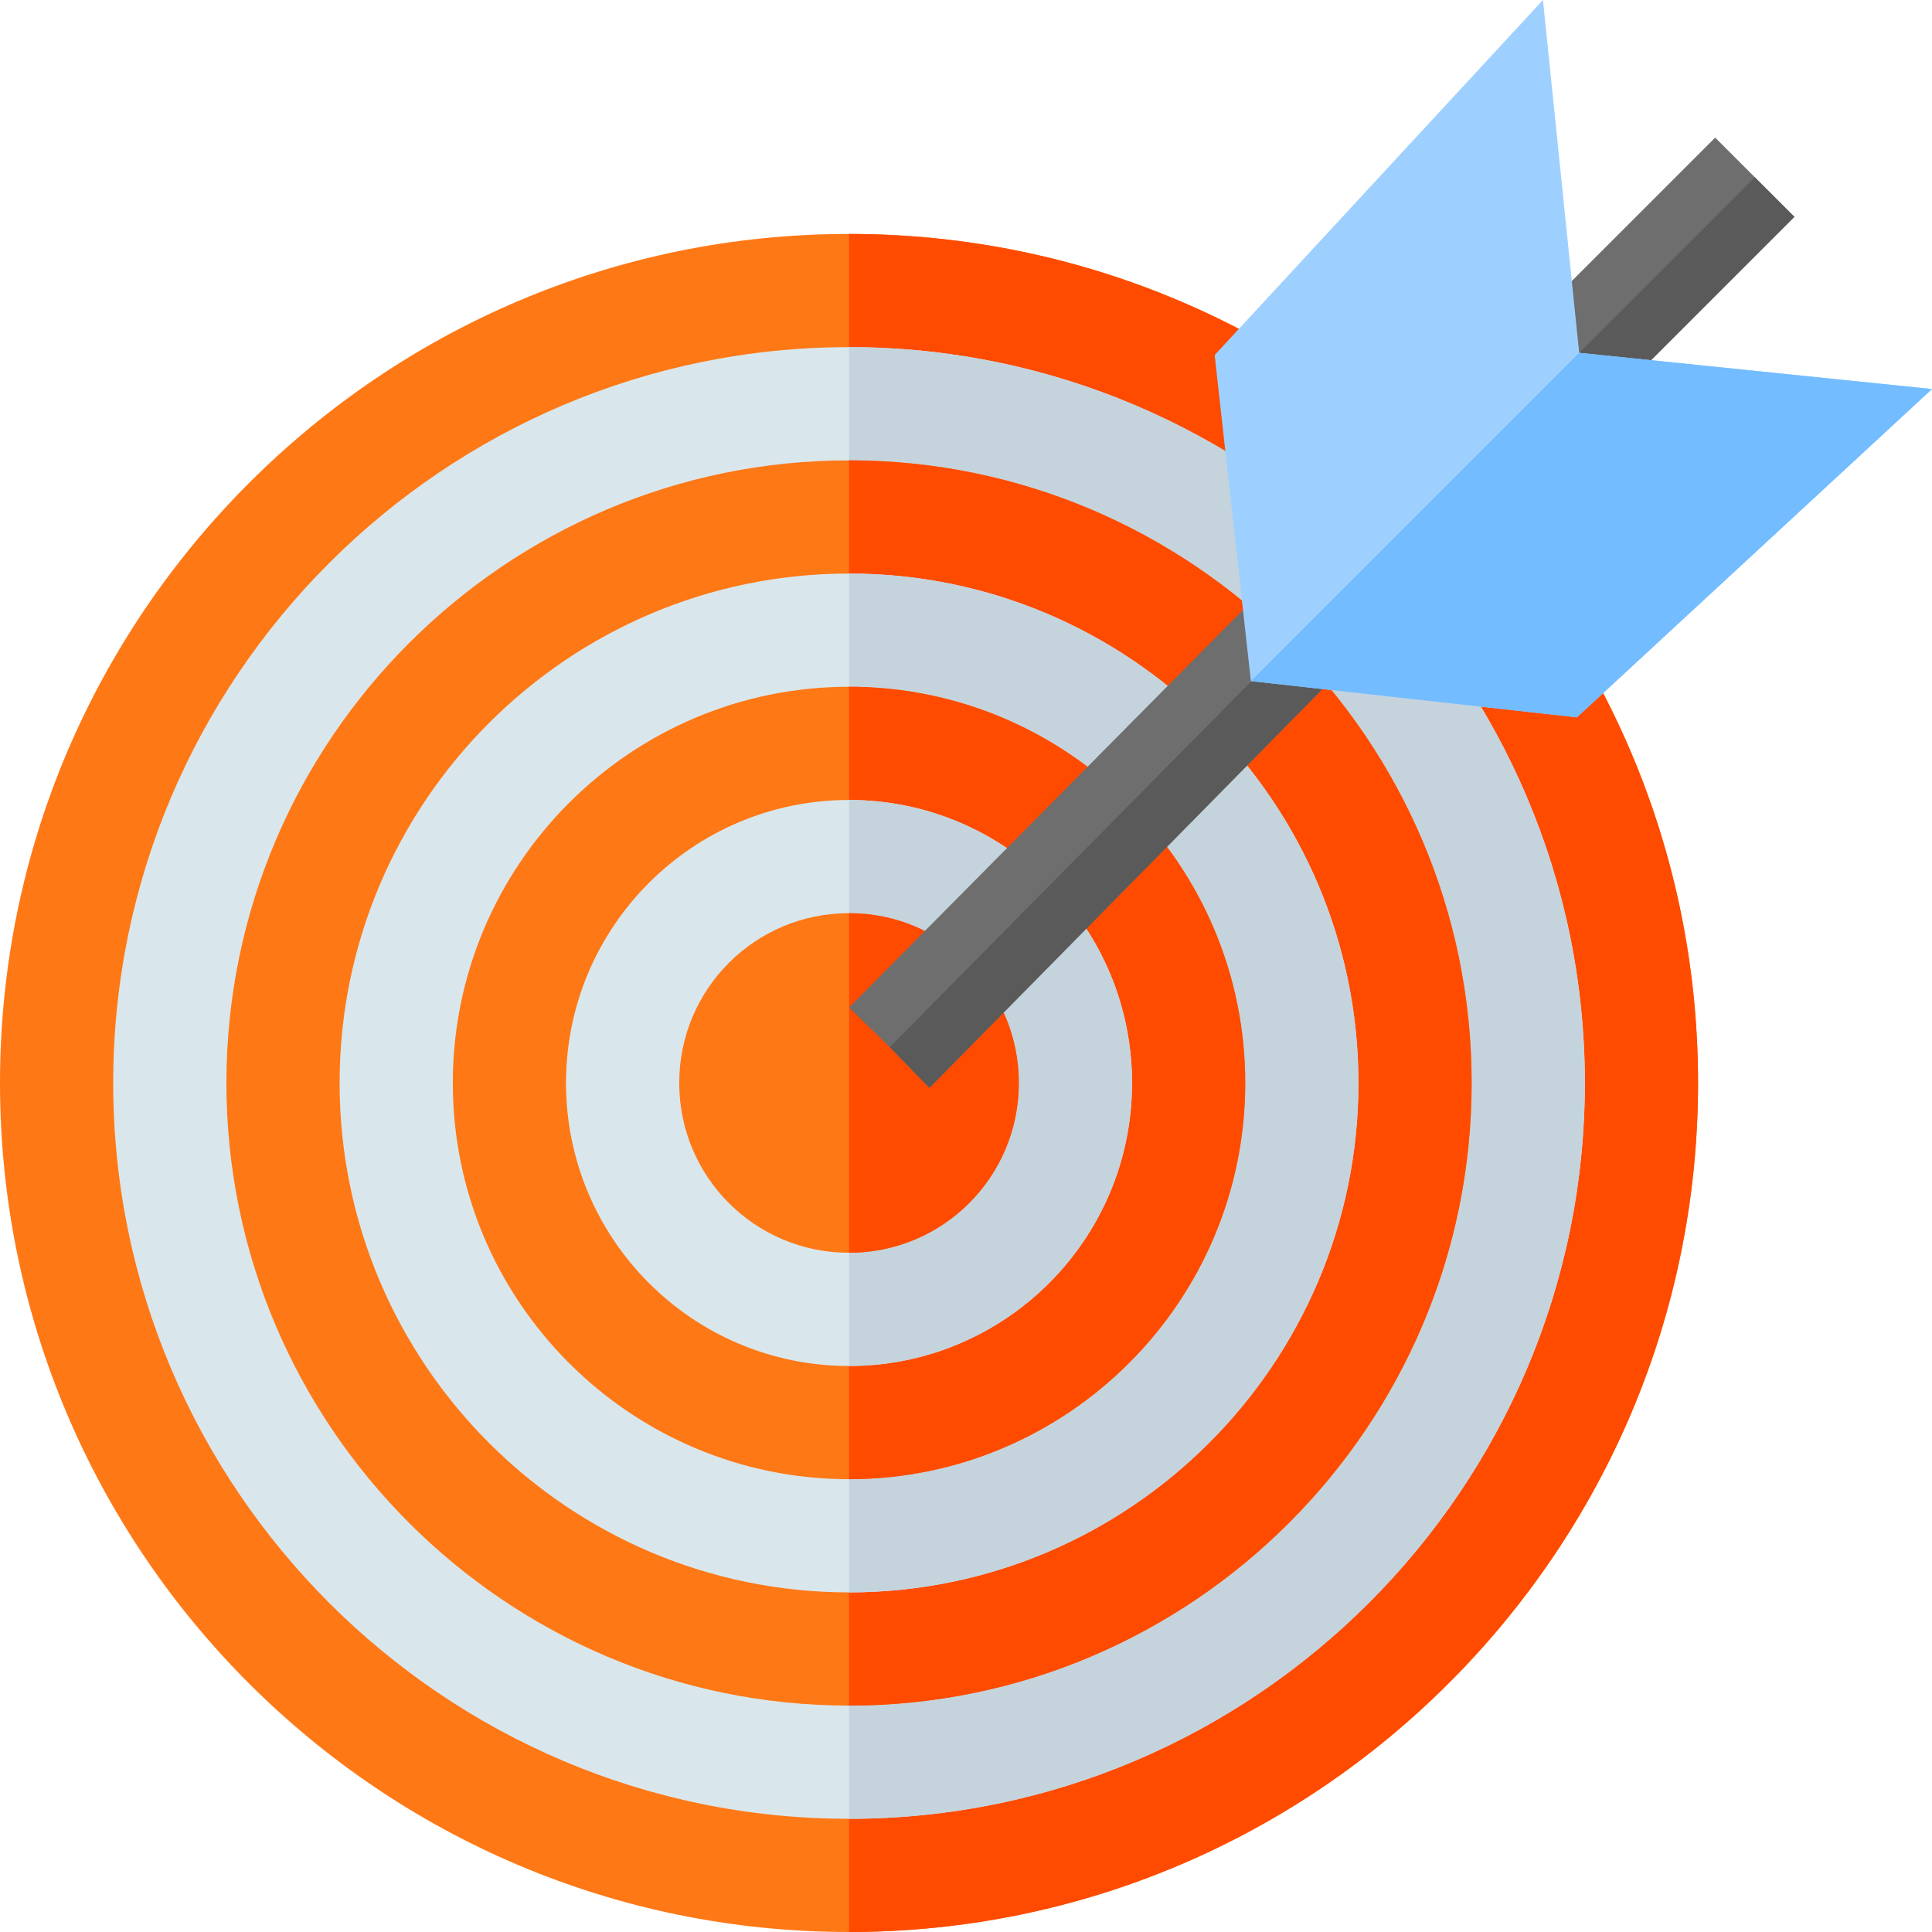
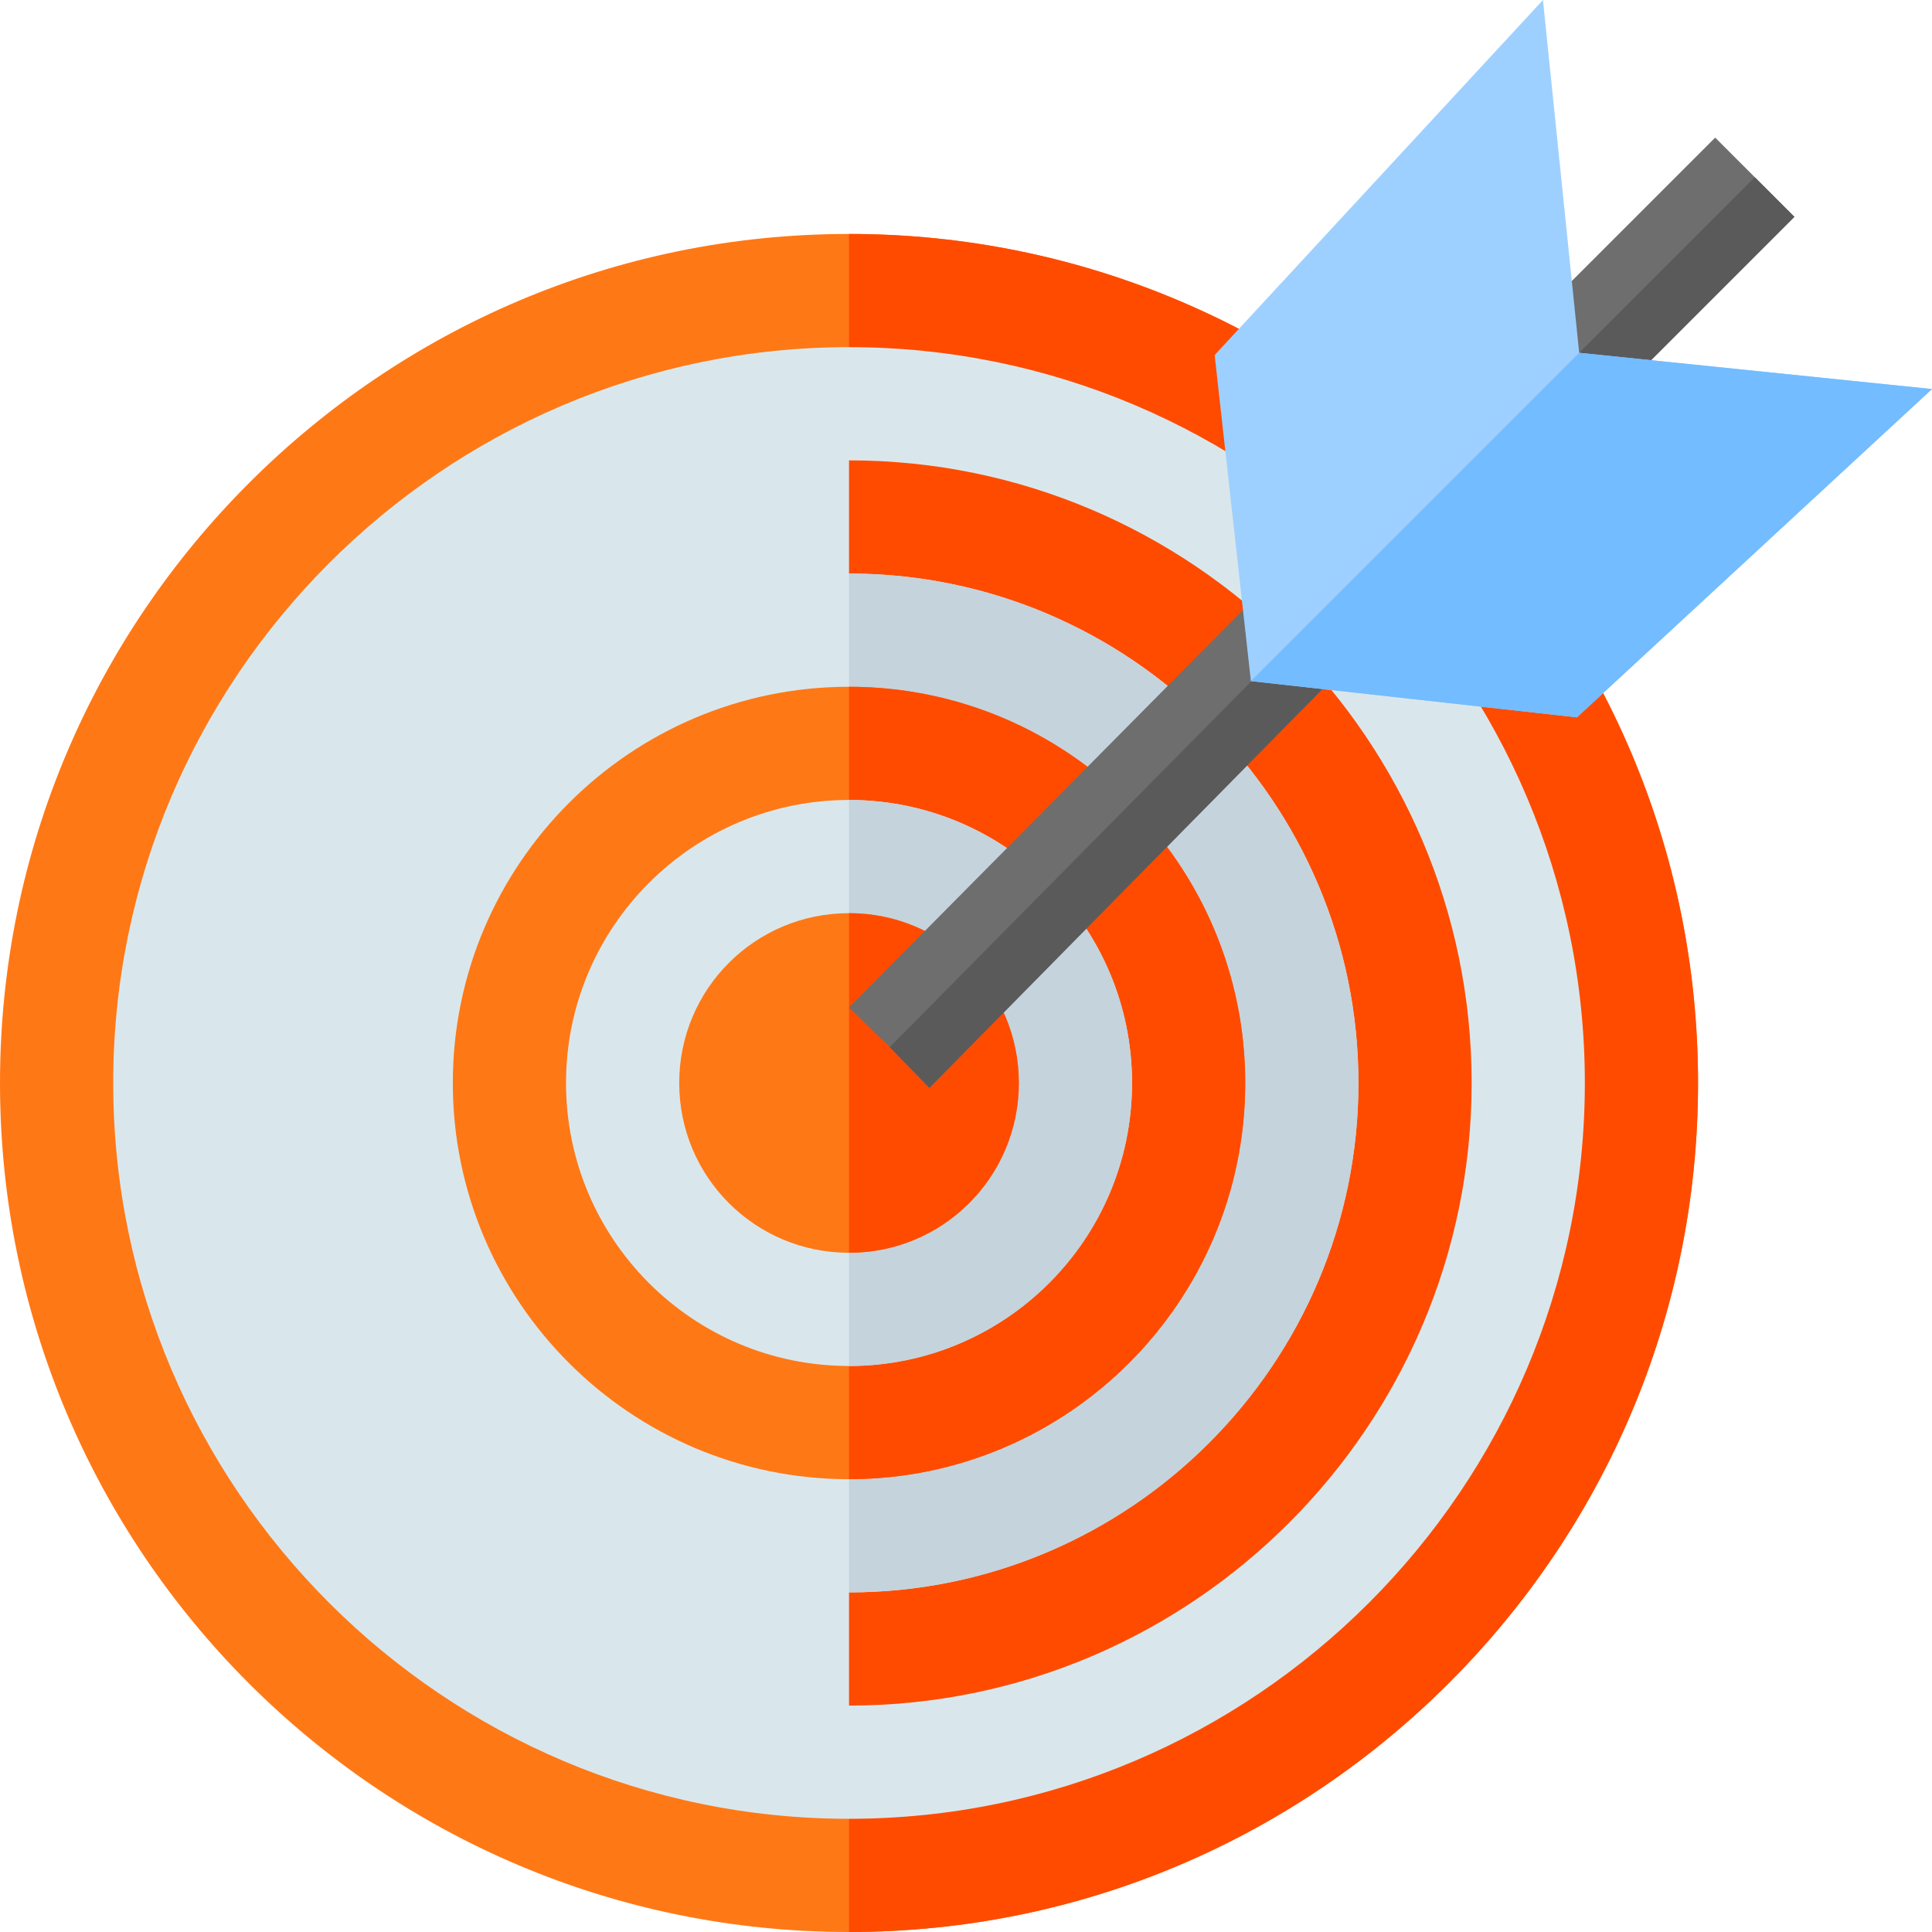
<svg xmlns="http://www.w3.org/2000/svg" version="1.1" id="Capa_1" x="0px" y="0px" viewBox="0 0 512 512" style="enable-background:new 0 0 512 512;" xml:space="preserve">
  <path style="fill:#FF7816;" d="M450,287c0,62.1-25.201,118.2-66,159s-96.899,66-159,66C100.8,512,0,411.2,0,287  c0-62.1,25.201-118.2,66-159s96.9-66,159-66s118.2,25.201,159,66S450,224.9,450,287z" />
  <path style="fill:#FF4B00;" d="M450,287c0,62.1-25.201,118.2-66,159s-96.899,66-159,66V62c62.1,0,118.2,25.201,159,66  S450,224.9,450,287z" />
  <path style="fill:#D9E7EC;" d="M420,287c0,107.401-87.599,195-195,195S30,394.401,30,287S117.599,92,225,92S420,179.599,420,287z" />
-   <path style="fill:#C5D3DD;" d="M420,287c0,107.401-87.599,195-195,195V92C332.401,92,420,179.599,420,287z" />
-   <path style="fill:#FF7816;" d="M390,287c0,90.901-74.099,165-165,165S60,377.901,60,287s74.099-165,165-165S390,196.099,390,287z" />
  <path style="fill:#FF4B00;" d="M390,287c0,90.901-74.099,165-165,165V122C315.901,122,390,196.099,390,287z" />
  <path style="fill:#D9E7EC;" d="M360,287c0,74.399-60.601,135-135,135S90,361.399,90,287s60.601-135,135-135S360,212.601,360,287z" />
  <path style="fill:#C5D3DD;" d="M360,287c0,74.399-60.601,135-135,135V152C299.399,152,360,212.601,360,287z" />
  <path style="fill:#FF7816;" d="M330,287c0,57.9-47.1,105-105,105s-105-47.1-105-105s47.1-105,105-105S330,229.1,330,287z" />
  <path style="fill:#FF4B00;" d="M330,287c0,57.9-47.1,105-105,105V182C282.9,182,330,229.1,330,287z" />
  <path style="fill:#D9E7EC;" d="M300,287c0,41.4-33.6,75-75,75s-75-33.6-75-75s33.6-75,75-75S300,245.6,300,287z" />
  <path style="fill:#C5D3DD;" d="M300,287c0,41.4-33.6,75-75,75V212C266.4,212,300,245.6,300,287z" />
  <rect x="392.567" y="62.152" transform="matrix(-0.707 0.707 -0.707 -0.707 797.024 -176.137)" style="fill:#6E6E6E;" width="84.849" height="29.696" />
  <rect x="397.819" y="74.828" transform="matrix(-0.707 0.707 -0.707 -0.707 809.703 -170.886)" style="fill:#5A5A5A;" width="84.849" height="14.848" />
  <path style="fill:#FF7816;" d="M270,287c0,24.901-20.099,45-45,45s-45-20.099-45-45s20.099-45,45-45S270,262.099,270,287z" />
  <path style="fill:#FF4B00;" d="M270,287c0,24.901-20.099,45-45,45v-90C249.901,242,270,262.099,270,287z" />
  <polygon style="fill:#6E6E6E;" points="355.499,177.499 246.301,288.301 235.801,277.499 225,267 334.501,156.501 " />
  <polygon style="fill:#5A5A5A;" points="345,167 355.499,177.499 246.301,288.301 235.801,277.499 " />
  <path style="fill:#9ED0FF;" d="M418.5,93.5L408.9,0l-87.001,94.1l9.6,86.4l86.4,9.6l94.101-87L418.5,93.5z" />
  <polygon style="fill:#73BCFF;" points="512,103.1 417.9,190.101 331.5,180.5 418.5,93.5 " />
  <g>
</g>
  <g>
</g>
  <g>
</g>
  <g>
</g>
  <g>
</g>
  <g>
</g>
  <g>
</g>
  <g>
</g>
  <g>
</g>
  <g>
</g>
  <g>
</g>
  <g>
</g>
  <g>
</g>
  <g>
</g>
  <g>
</g>
</svg>